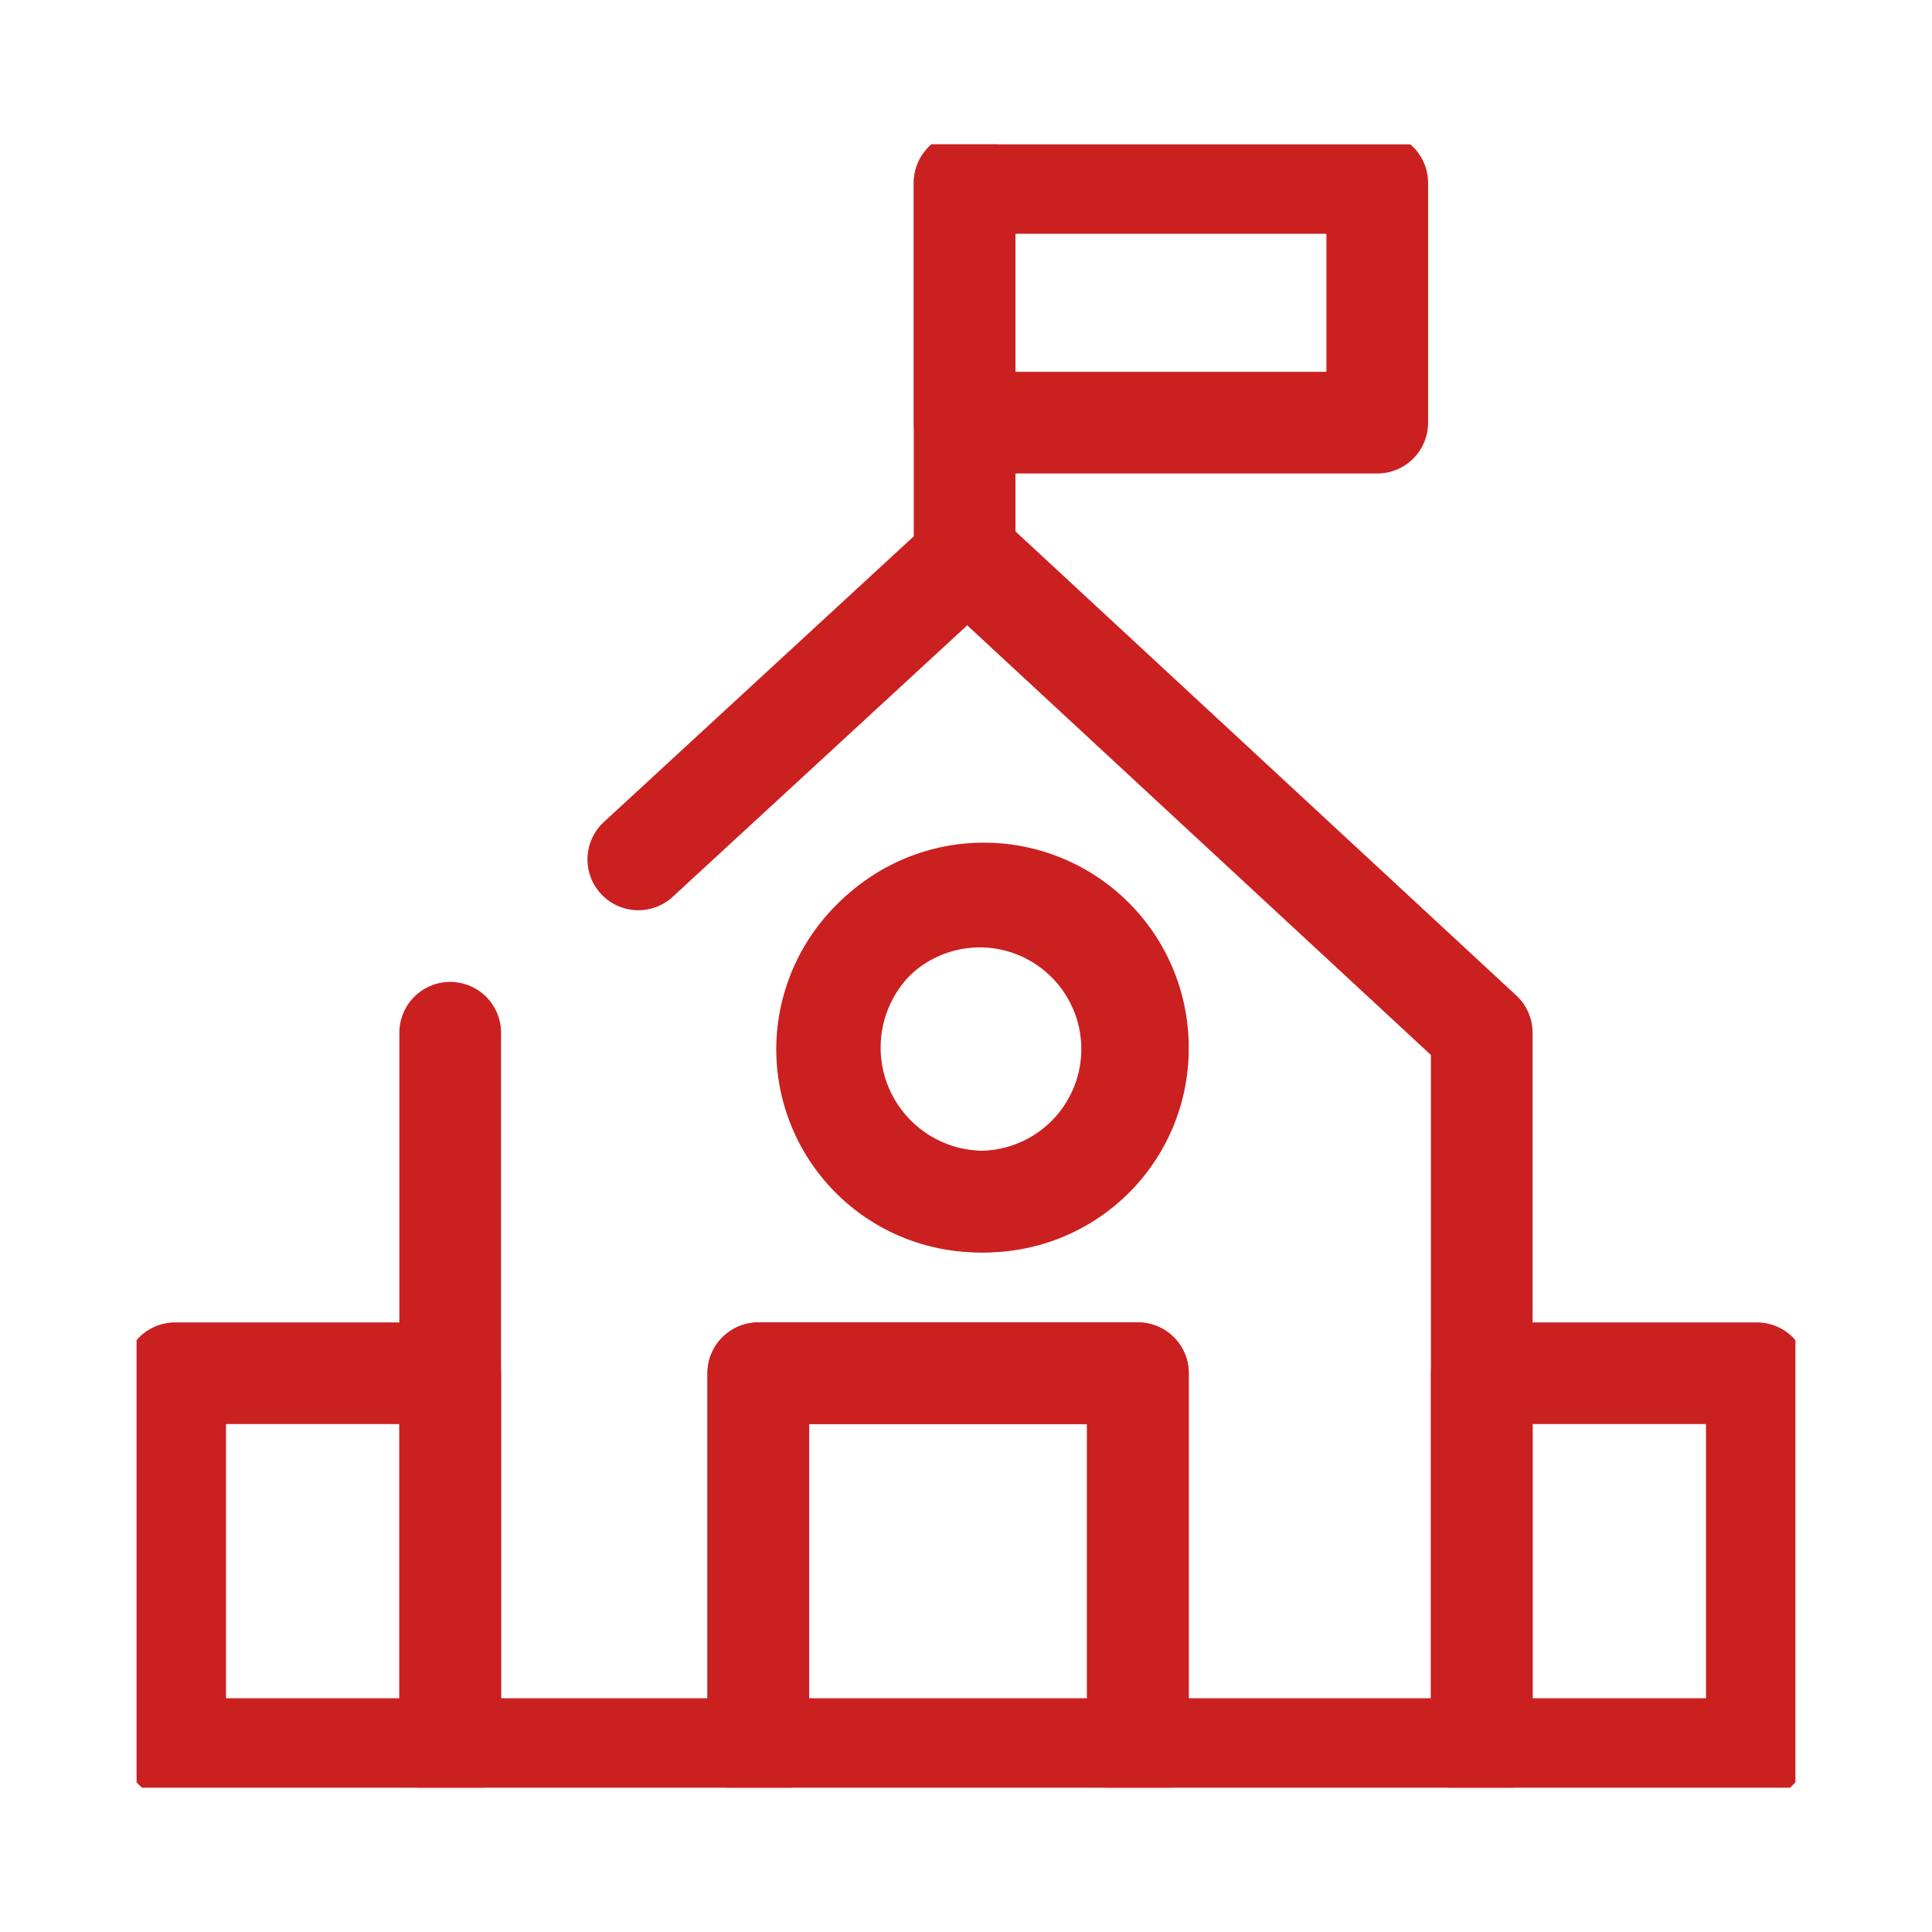
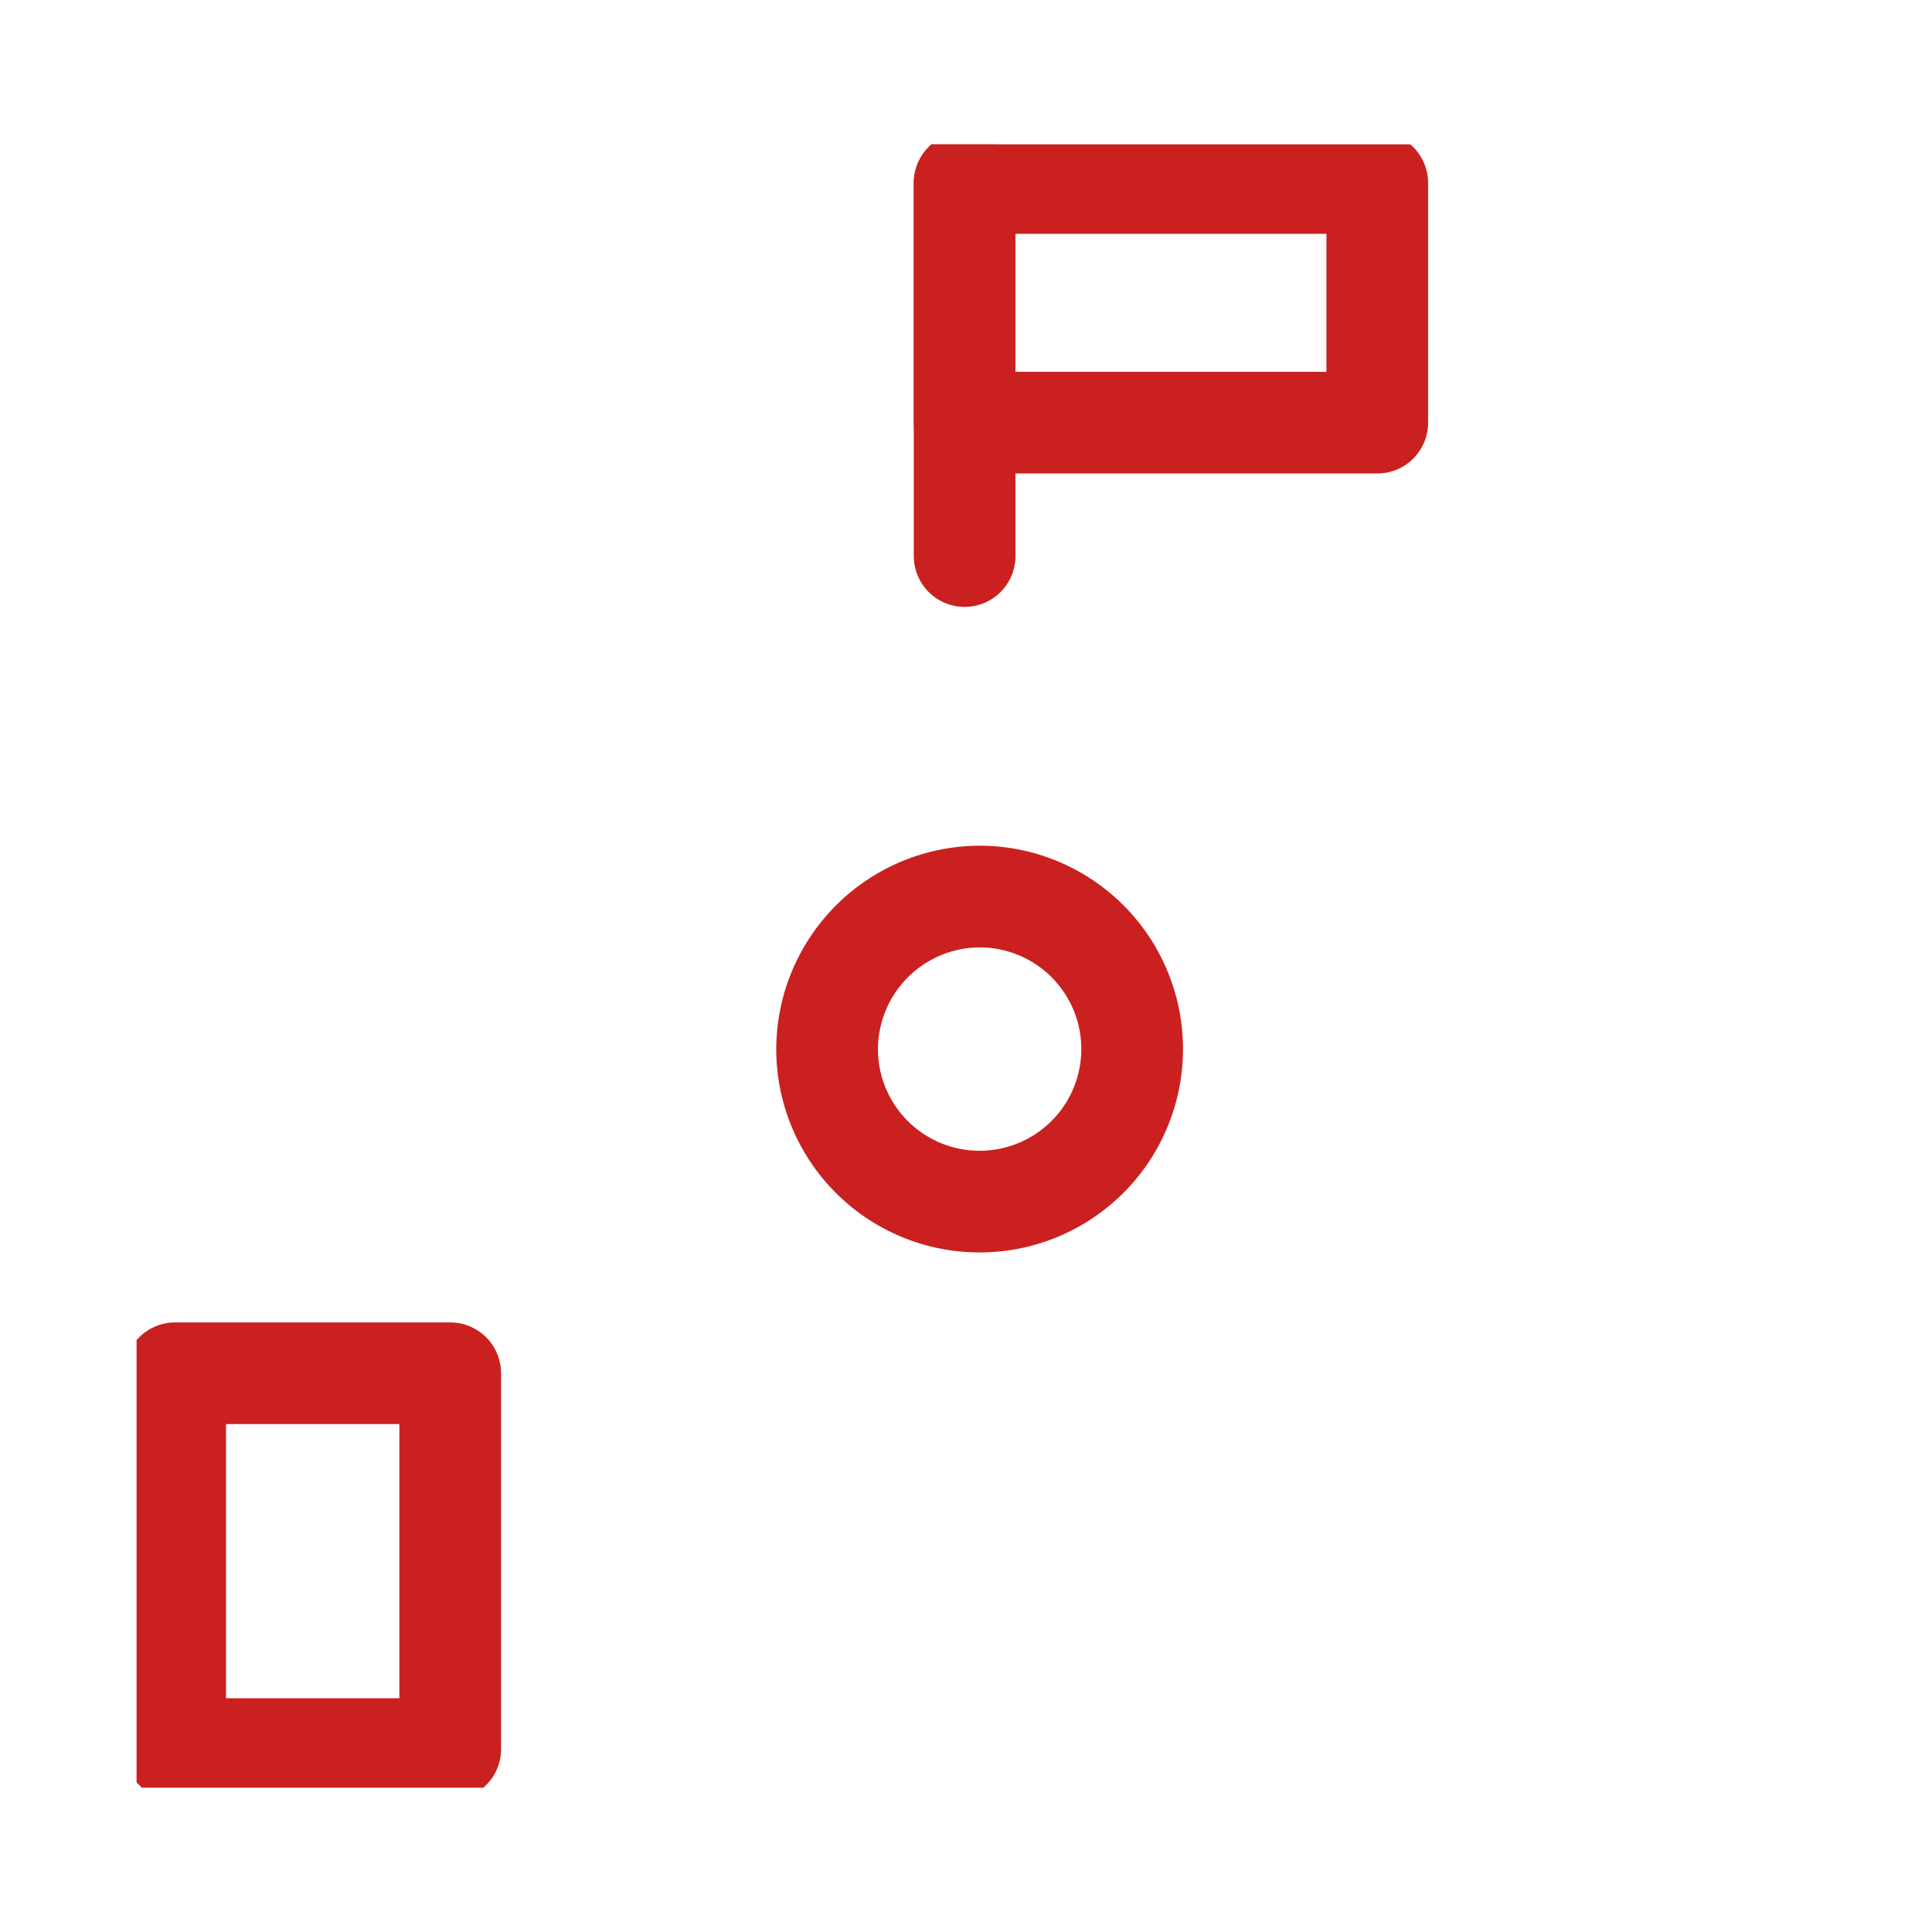
<svg xmlns="http://www.w3.org/2000/svg" width="38" height="38" viewBox="0 0 38 38">
  <defs>
    <clipPath id="clip-path">
      <rect id="長方形_1561" data-name="長方形 1561" width="32.628" height="32.323" fill="none" stroke="#cb2020" stroke-width="2" />
    </clipPath>
  </defs>
  <g id="グループ_2099" data-name="グループ 2099" transform="translate(-709 -3913.966)">
    <rect id="長方形_1267" data-name="長方形 1267" width="38" height="38" transform="translate(709 3913.966)" fill="none" />
    <g id="グループ_2305" data-name="グループ 2305" transform="translate(711.686 3916.805)">
      <g id="グループ_2305-2" data-name="グループ 2305" transform="translate(0 0)" clip-path="url(#clip-path)">
        <path id="パス_6617" data-name="パス 6617" d="M28.382,27.617a3,3,0,1,1-3.029,3A3.01,3.01,0,0,1,28.382,27.617Z" transform="translate(-11.771 -12.822)" fill="none" stroke="#cb2020" stroke-linecap="round" stroke-linejoin="round" stroke-width="2" />
-         <rect id="長方形_1557" data-name="長方形 1557" width="7.466" height="7.393" transform="translate(12.229 24.171)" fill="none" stroke="#cb2020" stroke-linecap="round" stroke-linejoin="round" stroke-width="2" />
        <rect id="長方形_1558" data-name="長方形 1558" width="5.41" height="7.393" transform="translate(0.759 24.171)" fill="none" stroke="#cb2020" stroke-linecap="round" stroke-linejoin="round" stroke-width="2" />
-         <rect id="長方形_1559" data-name="長方形 1559" width="5.41" height="7.393" transform="translate(26.459 24.171)" fill="none" stroke="#cb2020" stroke-linecap="round" stroke-linejoin="round" stroke-width="2" />
-         <path id="パス_6618" data-name="パス 6618" d="M15.216,21.082l6.471-5.965,10.118,9.375V38.581H25.042V31.189H17.576v7.393h-6.06V24.492m13.526.321a3.03,3.03,0,1,0-3.029,3A3.01,3.01,0,0,0,25.042,24.814Z" transform="translate(-5.347 -7.018)" fill="none" stroke="#cb2020" stroke-linecap="round" stroke-linejoin="round" stroke-width="2" />
        <rect id="長方形_1560" data-name="長方形 1560" width="8.116" height="4.714" transform="translate(16.287 0.76)" fill="none" stroke="#cb2020" stroke-linecap="round" stroke-linejoin="round" stroke-width="2" />
        <line id="線_101" data-name="線 101" y2="7.339" transform="translate(16.287 0.759)" fill="none" stroke="#cb2020" stroke-linecap="round" stroke-linejoin="round" stroke-width="2" />
      </g>
    </g>
  </g>
</svg>